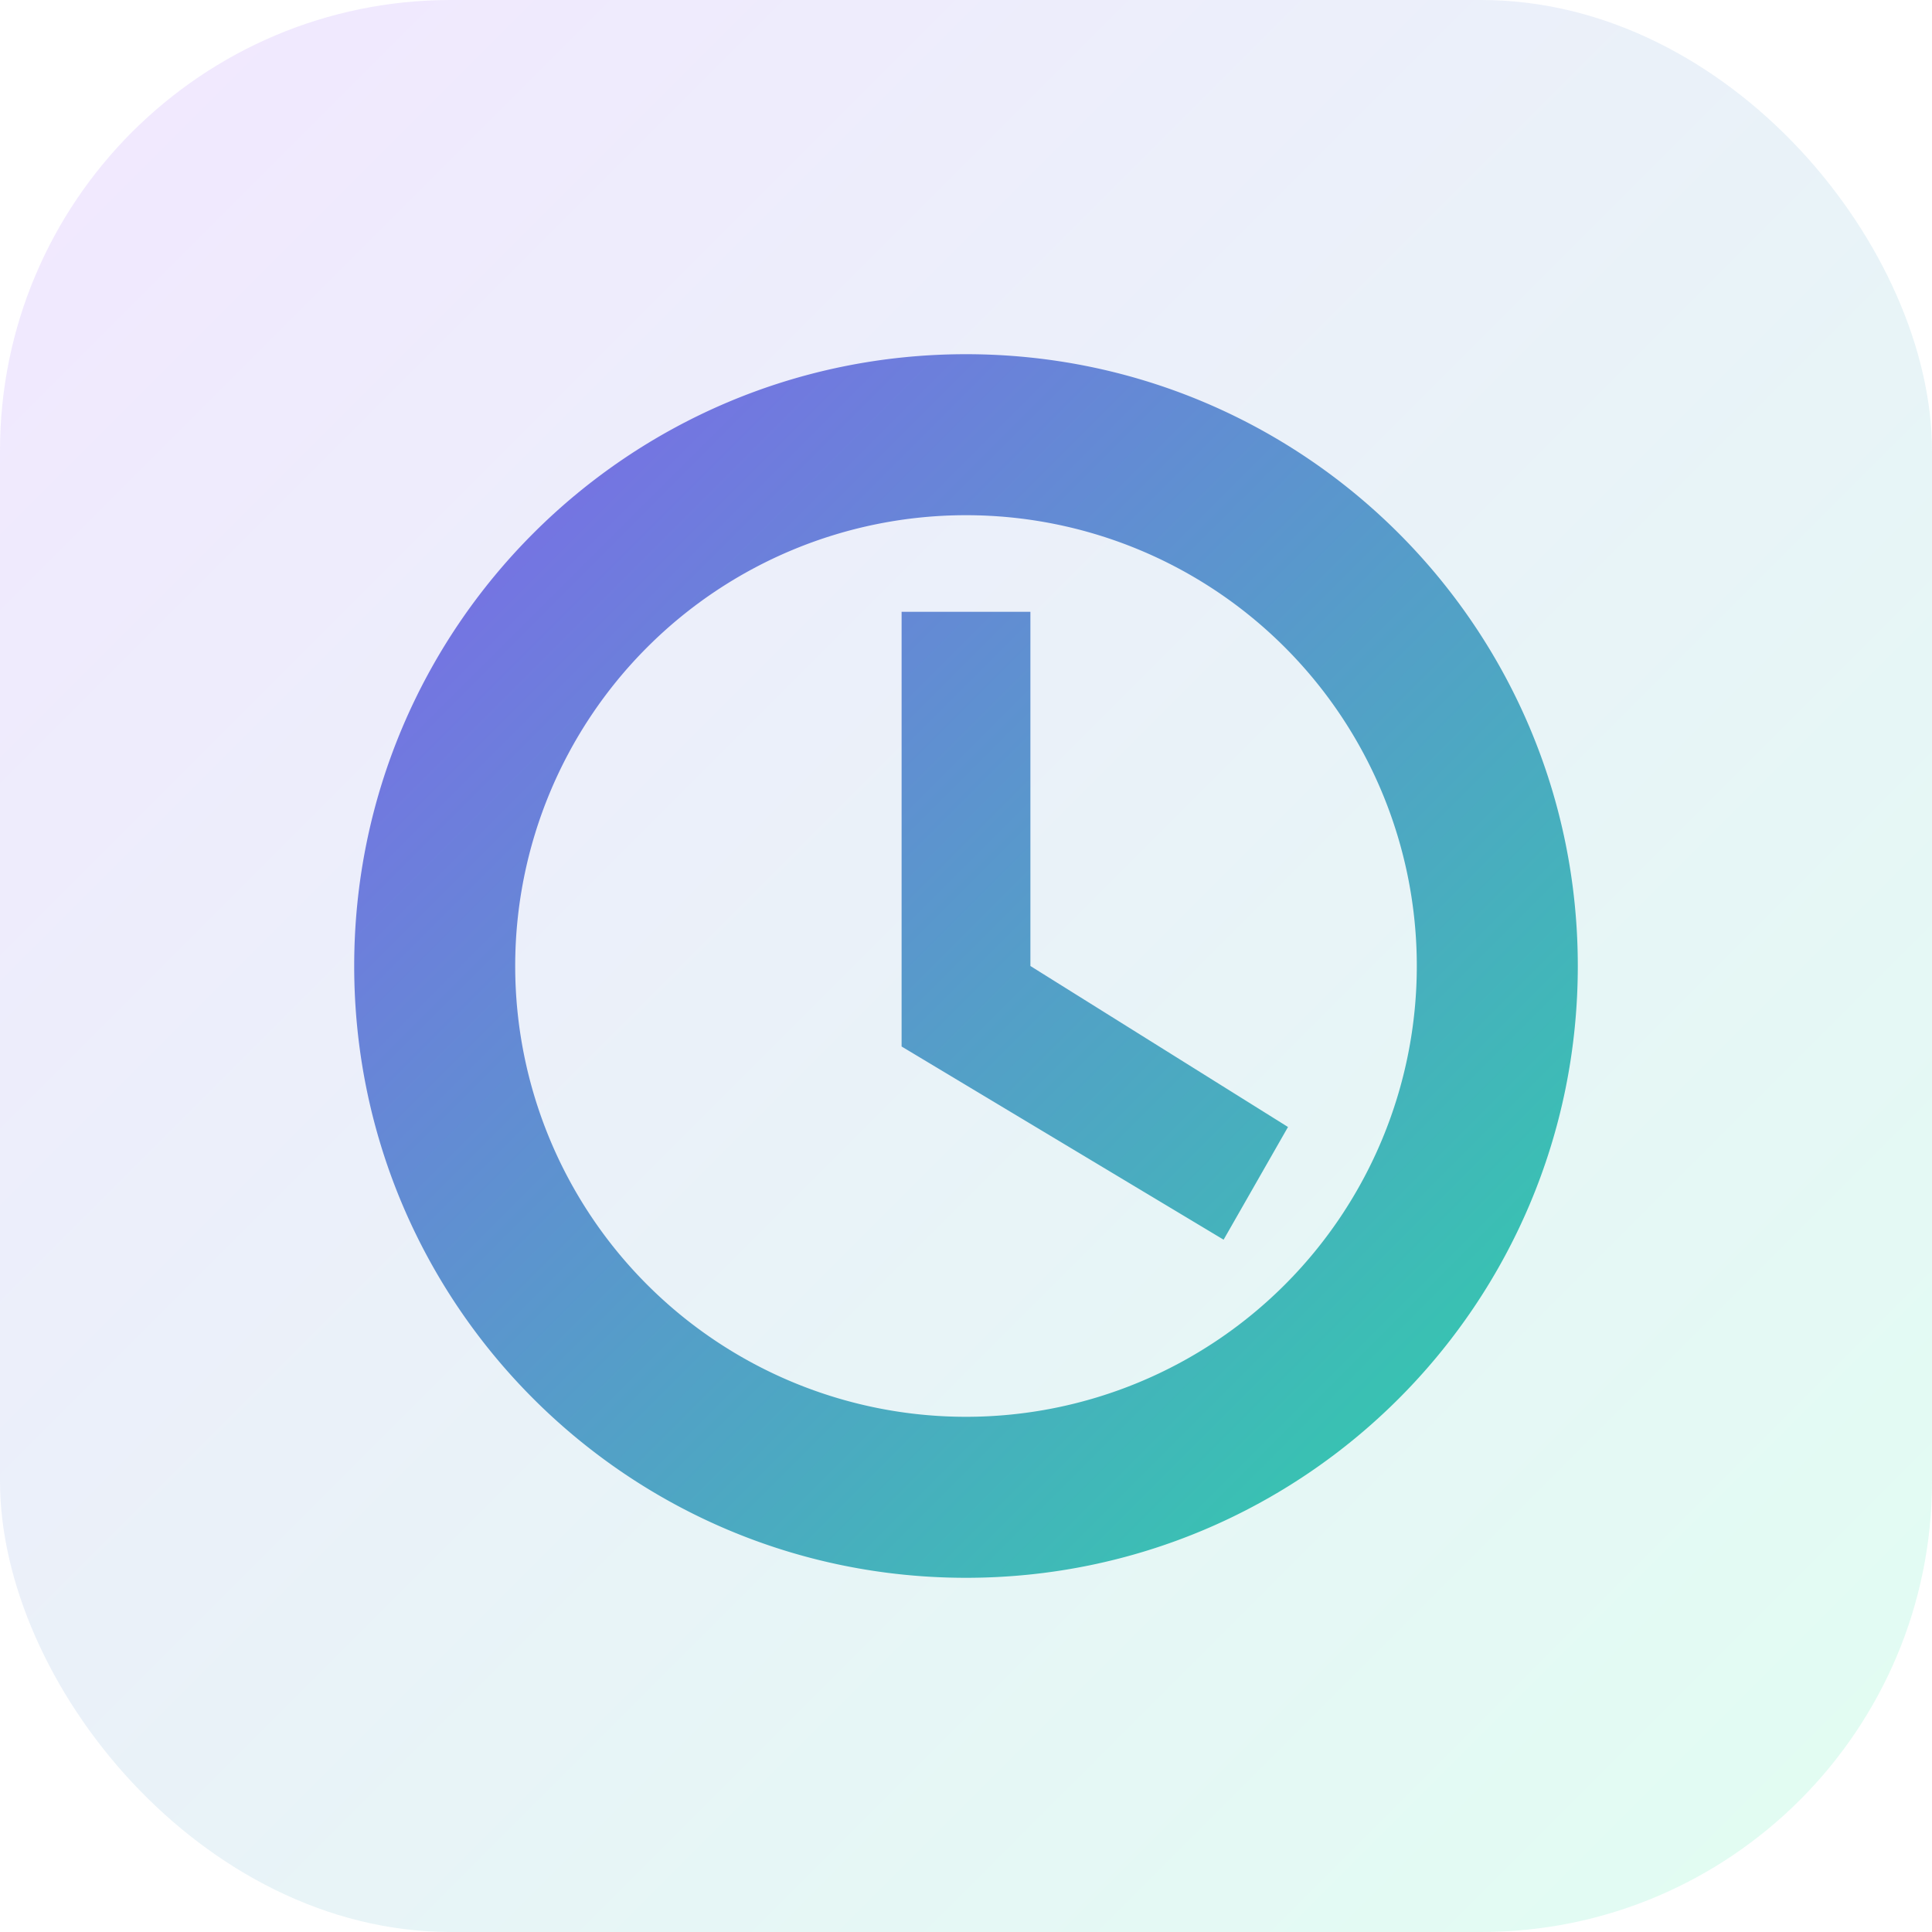
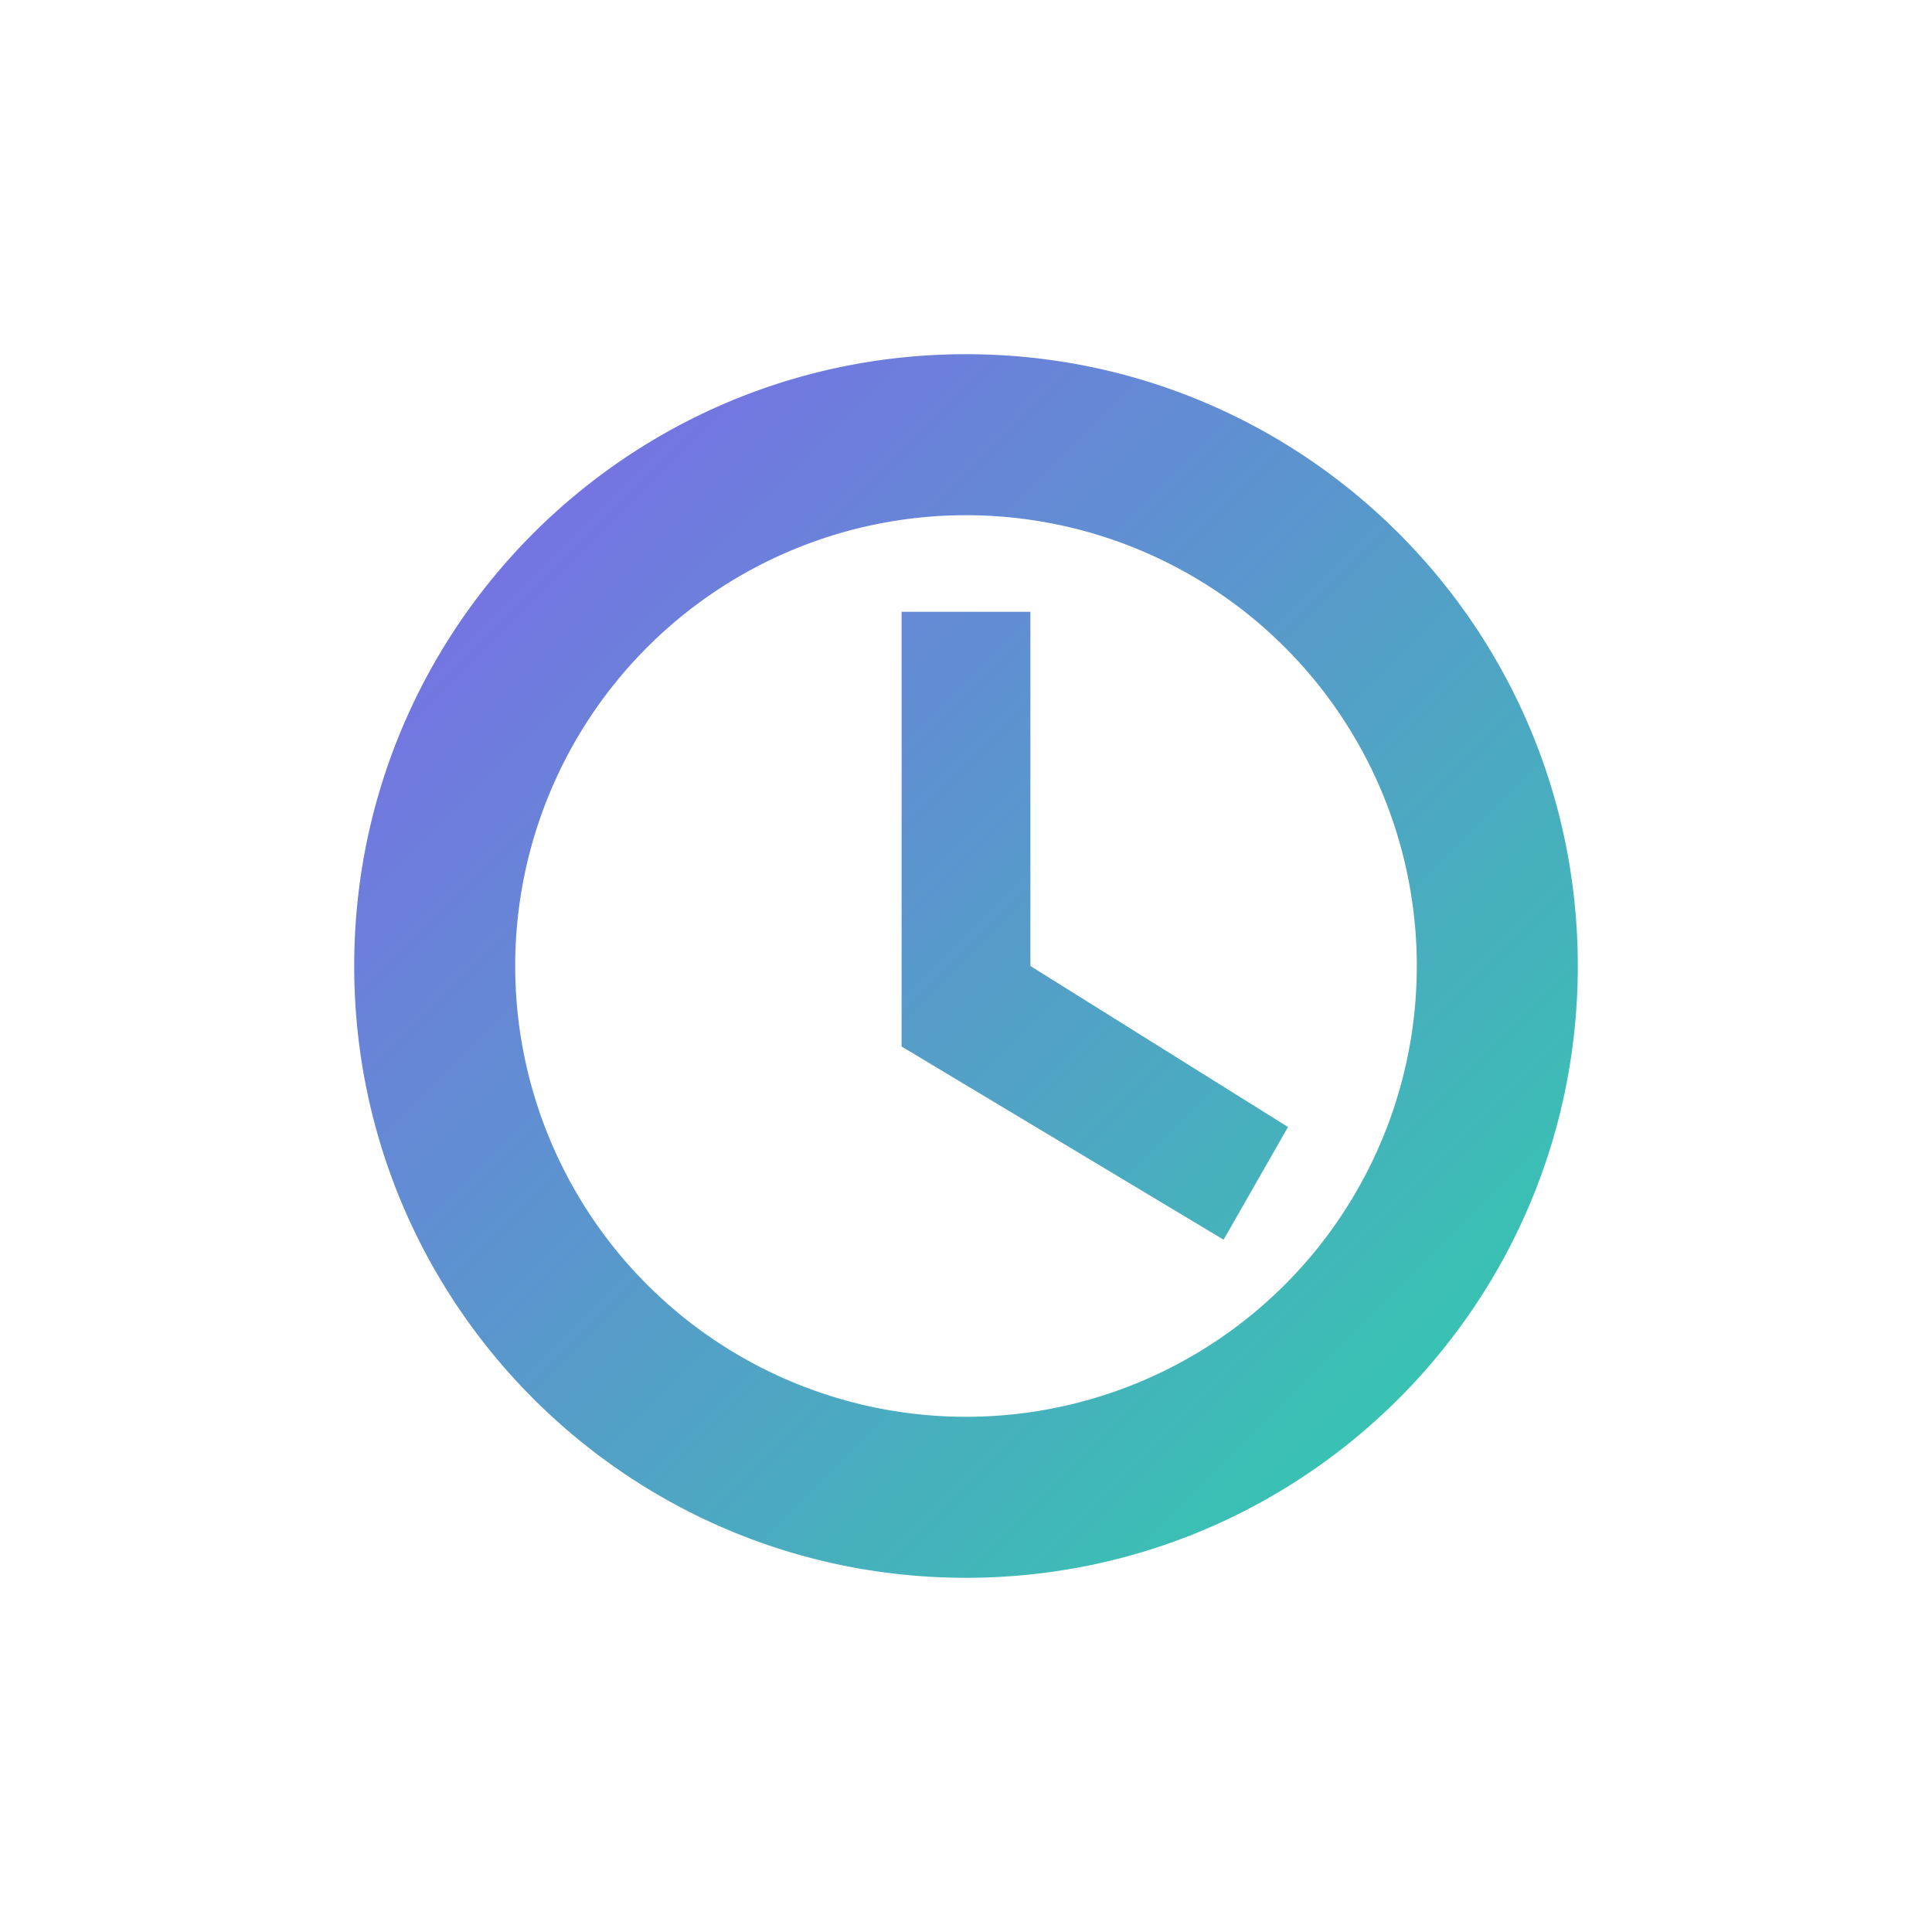
<svg xmlns="http://www.w3.org/2000/svg" width="120" height="120" viewBox="0 0 120 120" fill="none">
  <defs>
    <linearGradient id="gg" x1="0" y1="0" x2="120" y2="120" gradientUnits="userSpaceOnUse">
      <stop stop-color="#9945FF" />
      <stop offset="1" stop-color="#14F195" />
    </linearGradient>
  </defs>
-   <rect width="120" height="120" rx="28" fill="url(#gg)" fill-opacity="0.13" />
  <path d="M60 22c21 0 38 17 38 38s-17 38-38 38S22 81 22 60 39 22 60 22Zm0 10a28 28 0 1 0 0 56 28 28 0 0 0 0-56Zm-4 6h8v22l16 10-4 7-20-12V38Z" fill="url(#gg)" />
</svg>